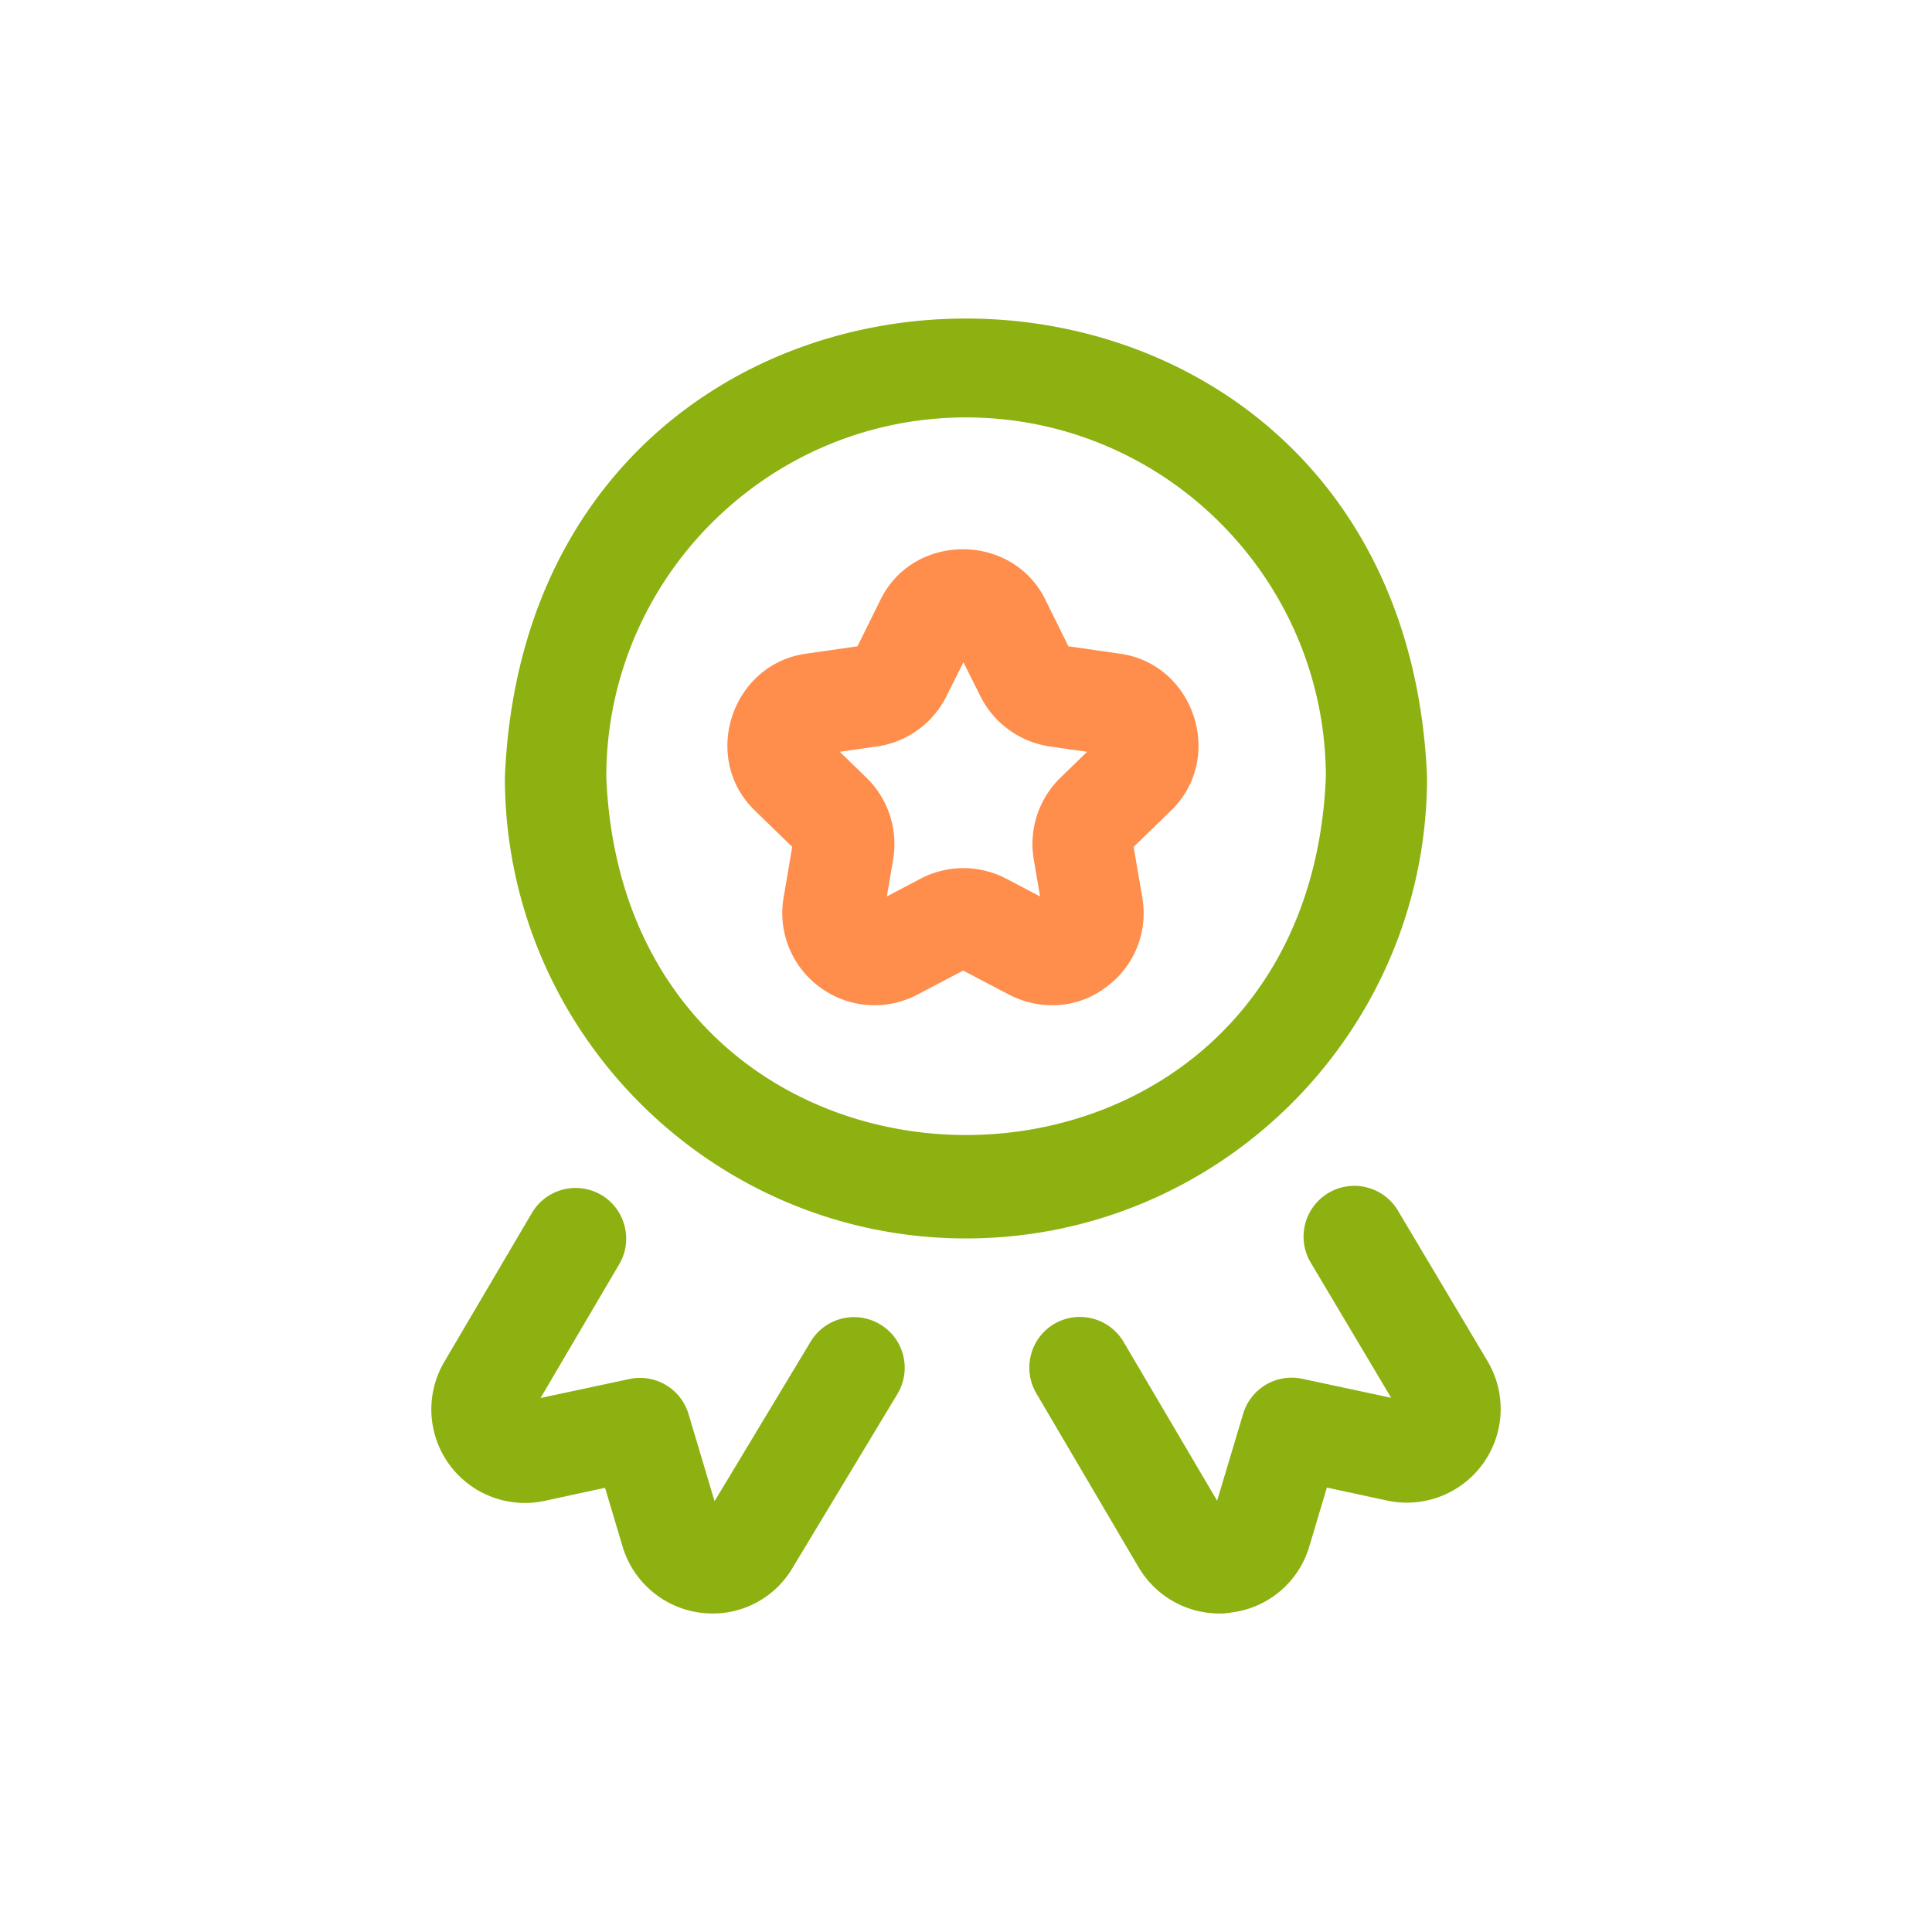
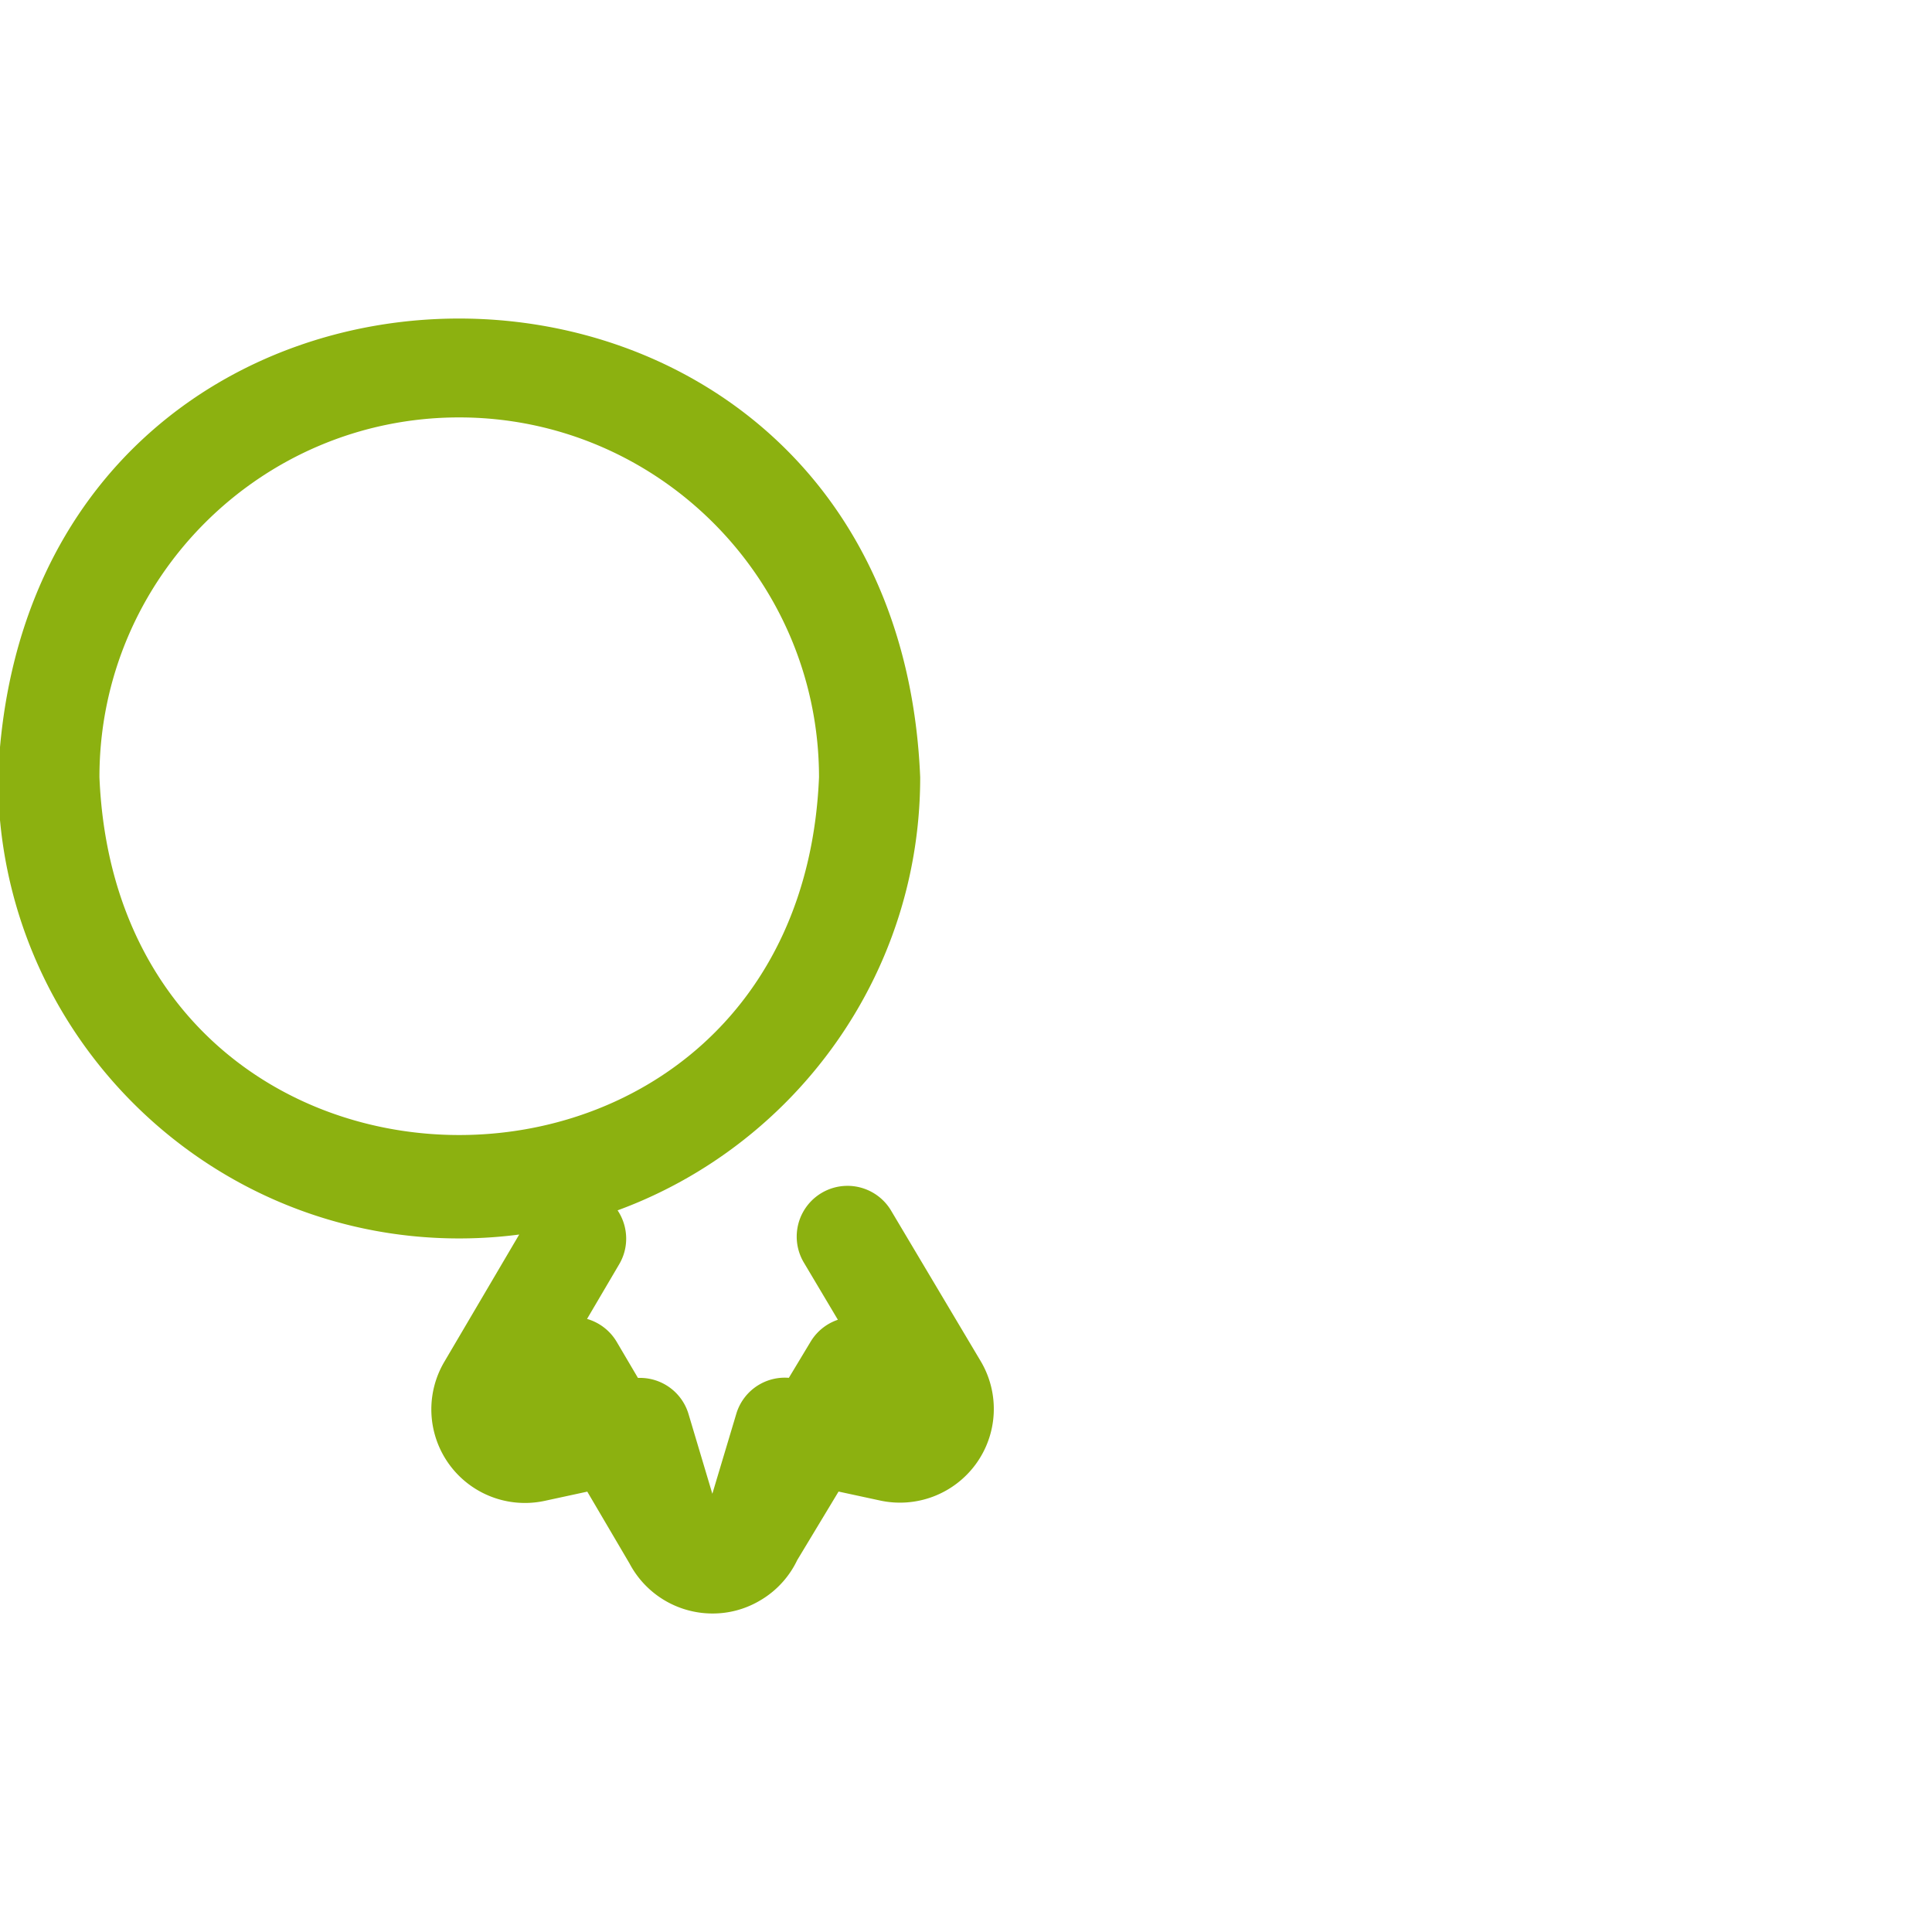
<svg xmlns="http://www.w3.org/2000/svg" xml:space="preserve" style="fill-rule:evenodd;clip-rule:evenodd;stroke-linejoin:round;stroke-miterlimit:2" viewBox="0 0 512 512">
-   <path d="M7.914 34.685a2.514 2.514 0 0 1-2.412-1.802l-.467-1.565-1.599.346a2.507 2.507 0 0 1-2.703-3.726l2.344-3.984a1.359 1.359 0 0 1 1.856-.481c.644.38.86 1.213.481 1.857l-2.107 3.583 2.378-.508a1.356 1.356 0 0 1 1.585.935l.698 2.337 2.574-4.274a1.356 1.356 0 0 1 1.863-.461c.644.386.847 1.219.461 1.863l-2.811 4.661a2.48 2.48 0 0 1-2.141 1.219Zm13.576 0c-.88 0-1.7-.46-2.161-1.233l-2.744-4.667a1.36 1.36 0 0 1 .481-1.857 1.36 1.36 0 0 1 1.857.481l2.506 4.255.698-2.33a1.356 1.356 0 0 1 1.585-.935l2.378.508-2.168-3.645a1.36 1.36 0 0 1 2.338-1.389l2.411 4.051a2.506 2.506 0 0 1-.128 2.758 2.516 2.516 0 0 1-2.575.975l-1.599-.345-.467 1.565a2.494 2.494 0 0 1-2.093 1.781c-.109.021-.21.027-.319.027Zm-6.788-10.046c-6.809 0-12.35-5.542-12.35-12.351.677-16.388 24.023-16.381 24.7 0 0 6.809-5.541 12.351-12.35 12.351Zm0-21.991c-5.311 0-9.634 4.322-9.634 9.634.529 12.783 18.746 12.783 19.274 0-.006-5.312-4.329-9.634-9.64-9.634Z" style="fill:#8cb110;fill-rule:nonzero" transform="translate(110.53 84.42) scale(9.894)" />
-   <path d="M17.005 18.392c-.392 0-.785-.095-1.151-.284l-1.226-.644-1.227.644c-.84.44-1.836.366-2.601-.19a2.46 2.46 0 0 1-.982-2.412l.23-1.355-.989-.962c-1.47-1.402-.644-3.936 1.368-4.214l1.369-.196.609-1.233c.881-1.822 3.55-1.822 4.431 0l.61 1.233 1.368.196c2.012.271 2.839 2.812 1.369 4.214l-.989.962.23 1.355a2.448 2.448 0 0 1-.982 2.412 2.35 2.35 0 0 1-1.437.474Zm-2.371-3.672c.393 0 .786.095 1.152.285l.901.474-.169-.989a2.479 2.479 0 0 1 .711-2.188l.718-.698-.996-.142a2.485 2.485 0 0 1-1.863-1.348l-.454-.908-.454.908a2.47 2.47 0 0 1-1.863 1.348l-.995.142.718.698c.582.569.846 1.382.711 2.188l-.169.989.901-.474a2.47 2.47 0 0 1 1.151-.285Z" style="fill:#ff8d4c;fill-rule:nonzero" transform="translate(110.53 84.42) scale(9.894)" />
+   <path d="M7.914 34.685a2.514 2.514 0 0 1-2.412-1.802l-.467-1.565-1.599.346a2.507 2.507 0 0 1-2.703-3.726l2.344-3.984a1.359 1.359 0 0 1 1.856-.481c.644.38.86 1.213.481 1.857l-2.107 3.583 2.378-.508a1.356 1.356 0 0 1 1.585.935l.698 2.337 2.574-4.274a1.356 1.356 0 0 1 1.863-.461c.644.386.847 1.219.461 1.863l-2.811 4.661a2.48 2.48 0 0 1-2.141 1.219Zc-.88 0-1.7-.46-2.161-1.233l-2.744-4.667a1.36 1.36 0 0 1 .481-1.857 1.36 1.36 0 0 1 1.857.481l2.506 4.255.698-2.33a1.356 1.356 0 0 1 1.585-.935l2.378.508-2.168-3.645a1.36 1.36 0 0 1 2.338-1.389l2.411 4.051a2.506 2.506 0 0 1-.128 2.758 2.516 2.516 0 0 1-2.575.975l-1.599-.345-.467 1.565a2.494 2.494 0 0 1-2.093 1.781c-.109.021-.21.027-.319.027Zm-6.788-10.046c-6.809 0-12.35-5.542-12.35-12.351.677-16.388 24.023-16.381 24.7 0 0 6.809-5.541 12.351-12.35 12.351Zm0-21.991c-5.311 0-9.634 4.322-9.634 9.634.529 12.783 18.746 12.783 19.274 0-.006-5.312-4.329-9.634-9.64-9.634Z" style="fill:#8cb110;fill-rule:nonzero" transform="translate(110.53 84.42) scale(9.894)" />
</svg>